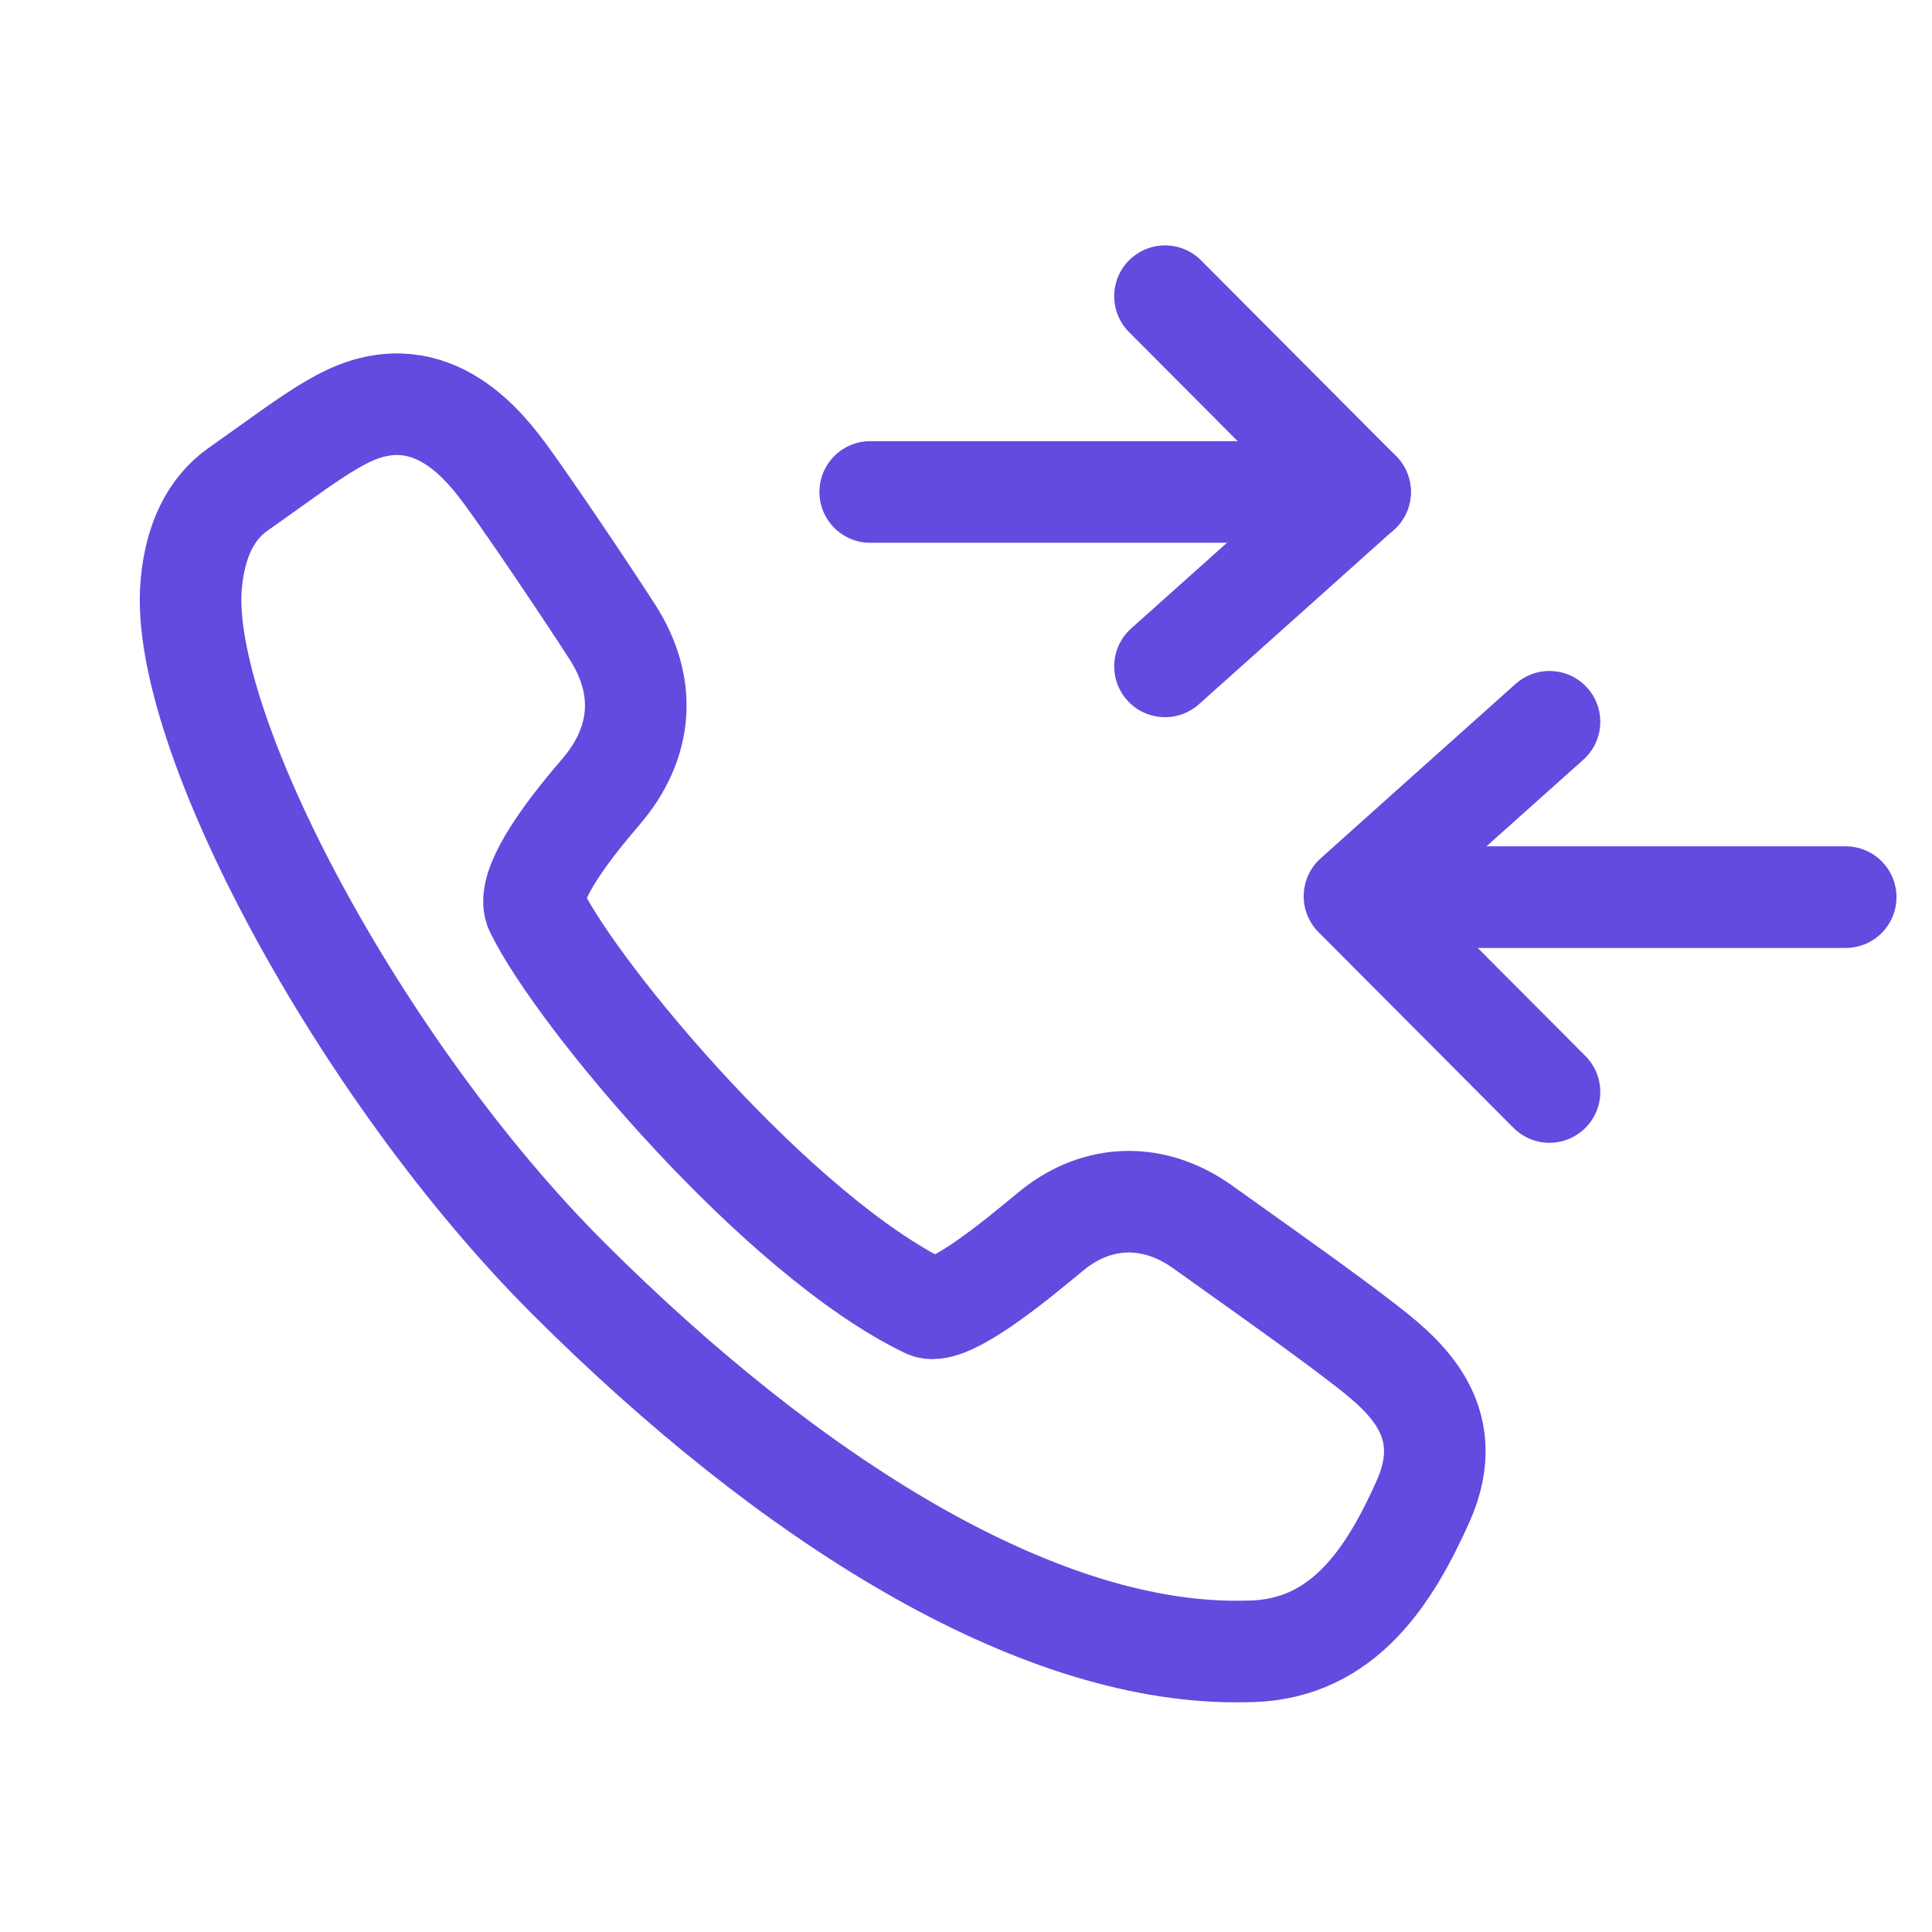
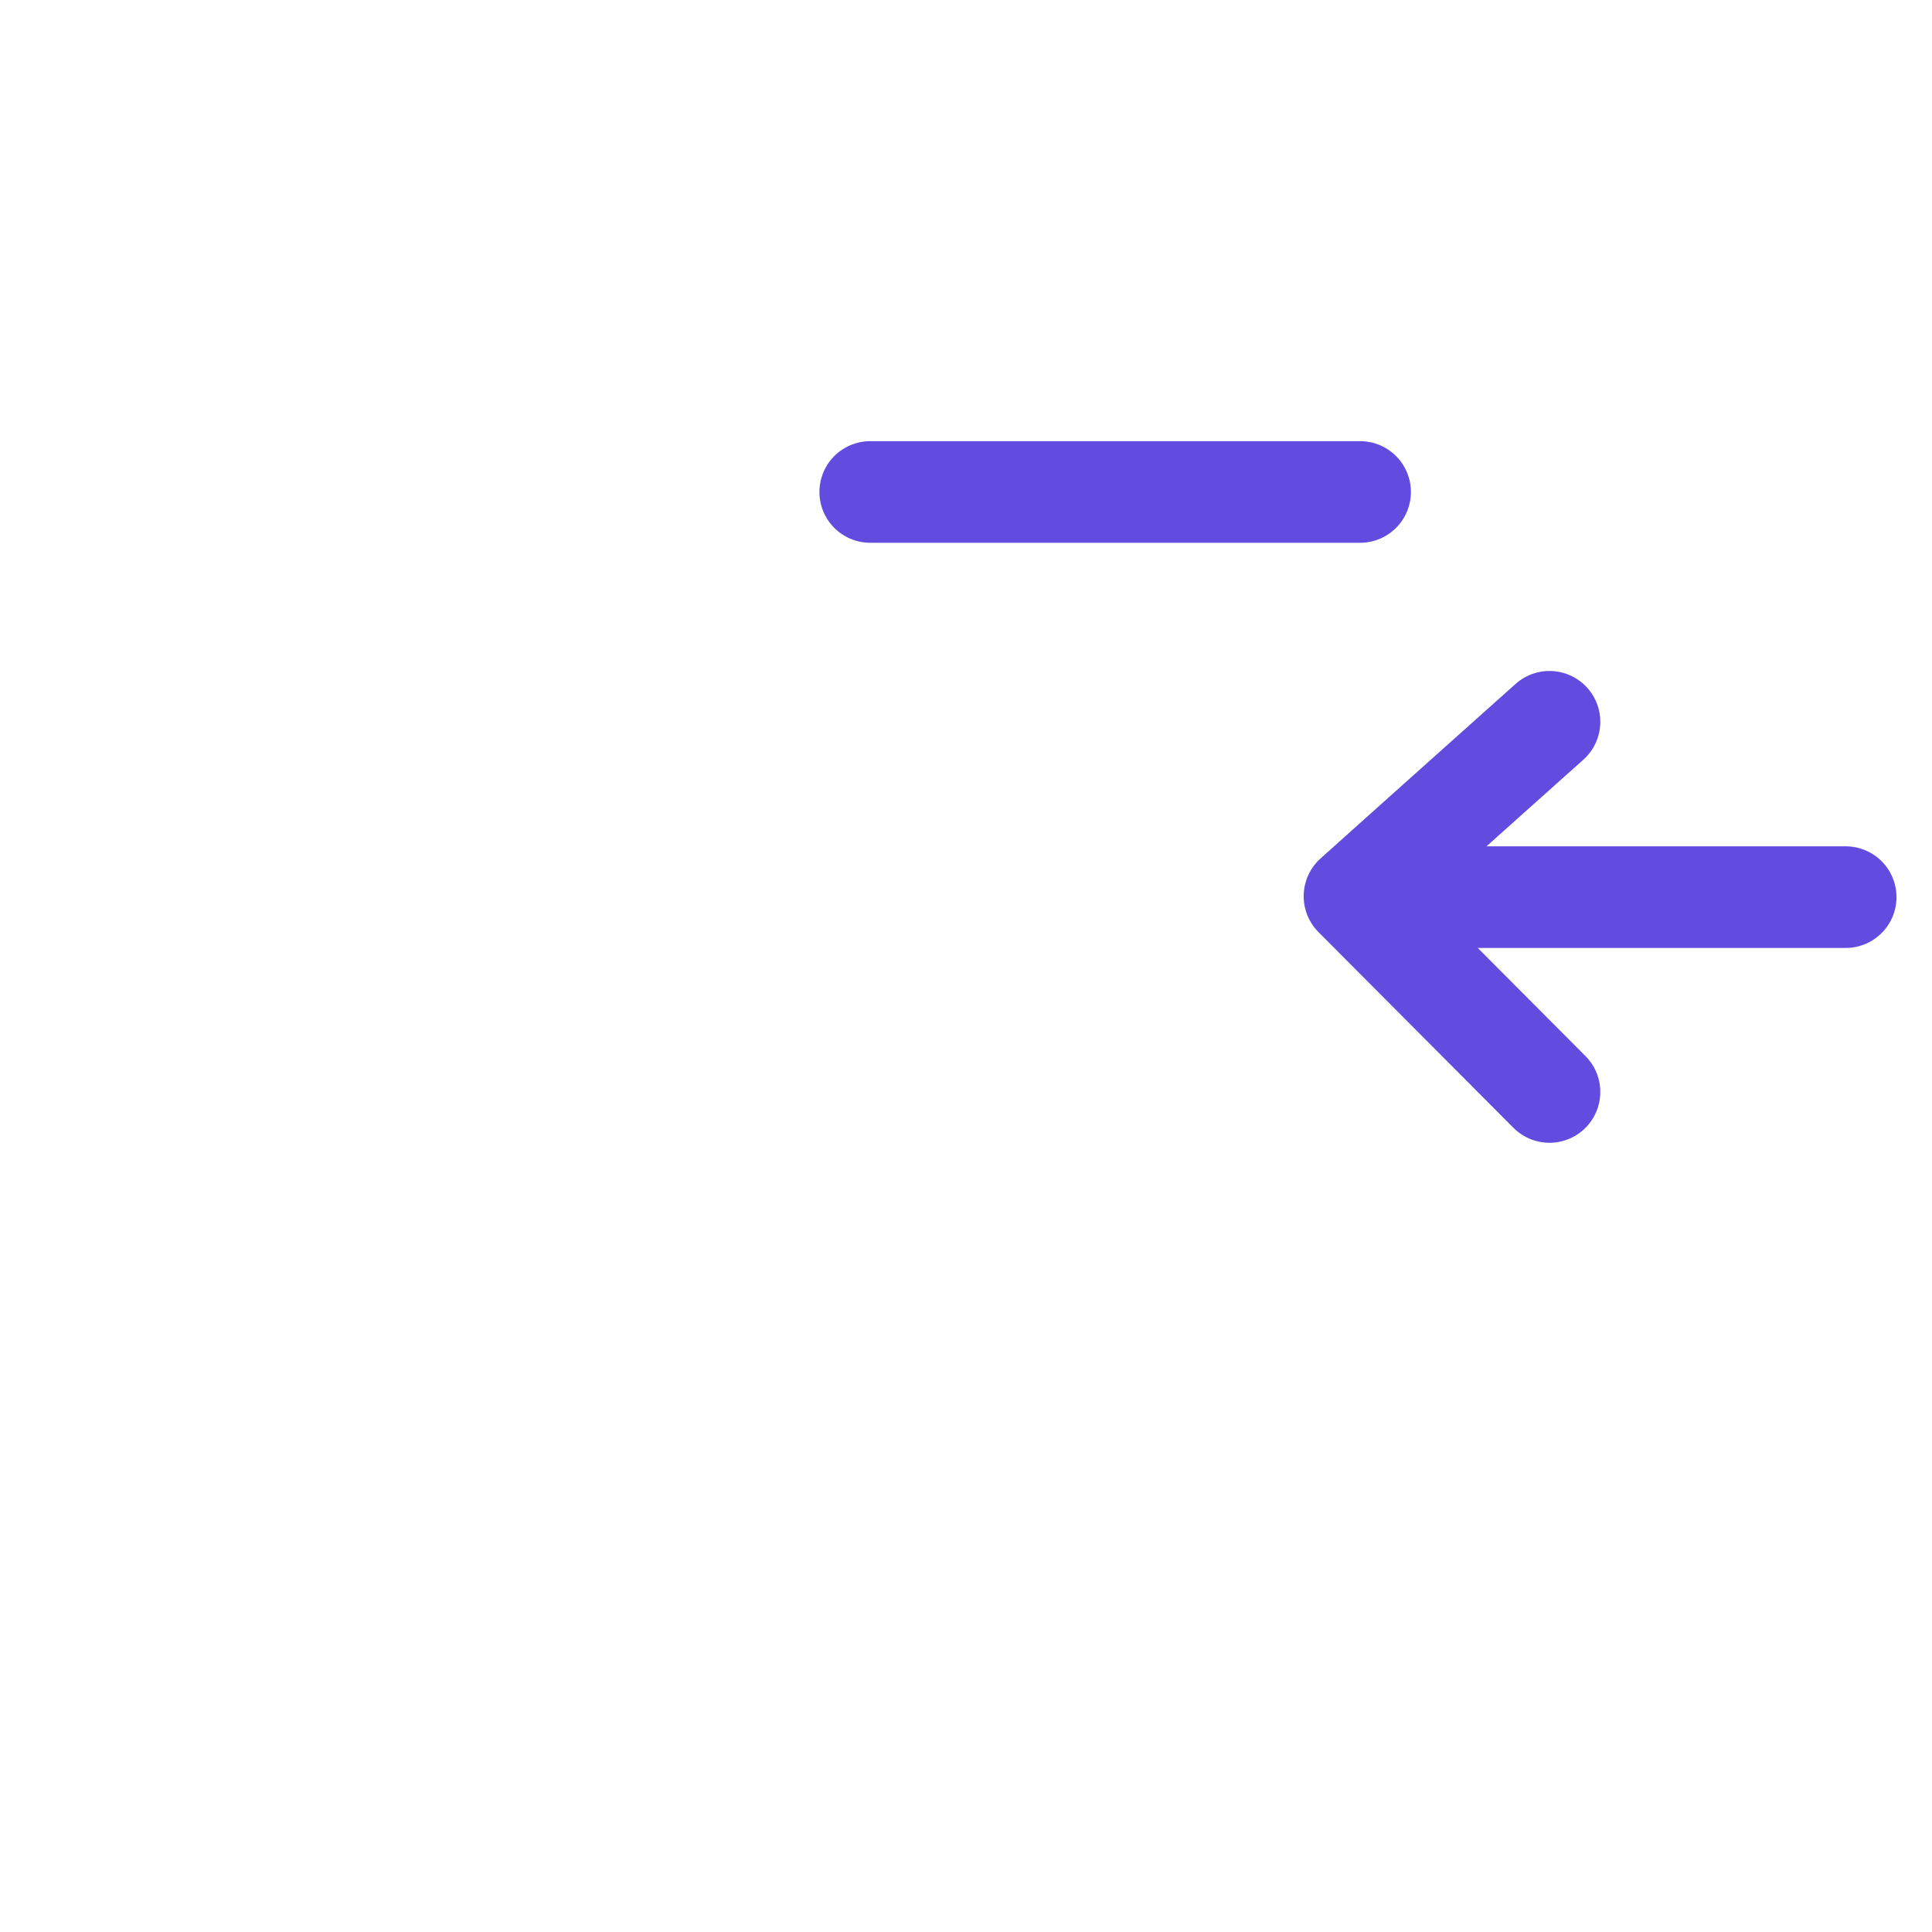
<svg xmlns="http://www.w3.org/2000/svg" width="53" height="53" viewBox="0 0 53 53" fill="none">
  <g clip-path="url(#clip0)">
-     <path d="M31.96 8.126L37.308 13.494C37.308 13.494 33.551 16.862 31.96 18.28" stroke="#614CDF" stroke-width="2.789" stroke-miterlimit="1.5" stroke-linecap="round" stroke-linejoin="round" />
    <path d="M37.311 13.496H23.873" stroke="#614CDF" stroke-width="2.788" stroke-miterlimit="1.5" stroke-linecap="round" stroke-linejoin="round" />
    <path d="M42.506 29.955L37.158 24.587C37.158 24.587 40.915 21.219 42.506 19.801" stroke="#614CDF" stroke-width="2.789" stroke-miterlimit="1.5" stroke-linecap="round" stroke-linejoin="round" />
    <path d="M37.194 24.611H50.632" stroke="#614CDF" stroke-width="2.788" stroke-miterlimit="1.5" stroke-linecap="round" stroke-linejoin="round" />
-     <path fill-rule="evenodd" clip-rule="evenodd" d="M33.901 45.306C28.352 45.306 21.69 41.152 15.608 35.085C9.884 29.376 4.906 20.029 5.244 16.052C5.348 14.837 5.779 13.953 6.529 13.424L7.345 12.844C8.271 12.18 8.941 11.701 9.559 11.409C11.886 10.312 13.359 12.325 13.917 13.083C14.477 13.848 15.985 16.072 16.796 17.332C17.755 18.817 17.641 20.382 16.474 21.734C15.005 23.437 14.474 24.509 14.698 24.967C15.875 27.373 21.381 33.913 25.424 35.859C25.897 36.09 27.332 35.014 28.416 34.119L28.883 33.736C30.128 32.74 31.661 32.709 32.984 33.652L33.958 34.347C35.261 35.275 36.422 36.104 37.32 36.795C38.417 37.637 40.064 38.9 39.037 41.19C38.144 43.18 36.887 45.224 34.34 45.3C34.193 45.303 34.047 45.306 33.901 45.306Z" stroke="#614CDF" stroke-width="2.787" stroke-miterlimit="1.414" stroke-linejoin="round" />
  </g>
  <defs>
    <clipPath id="clip0">
      <rect width="53" height="53" fill="white" />
    </clipPath>
  </defs>
</svg>